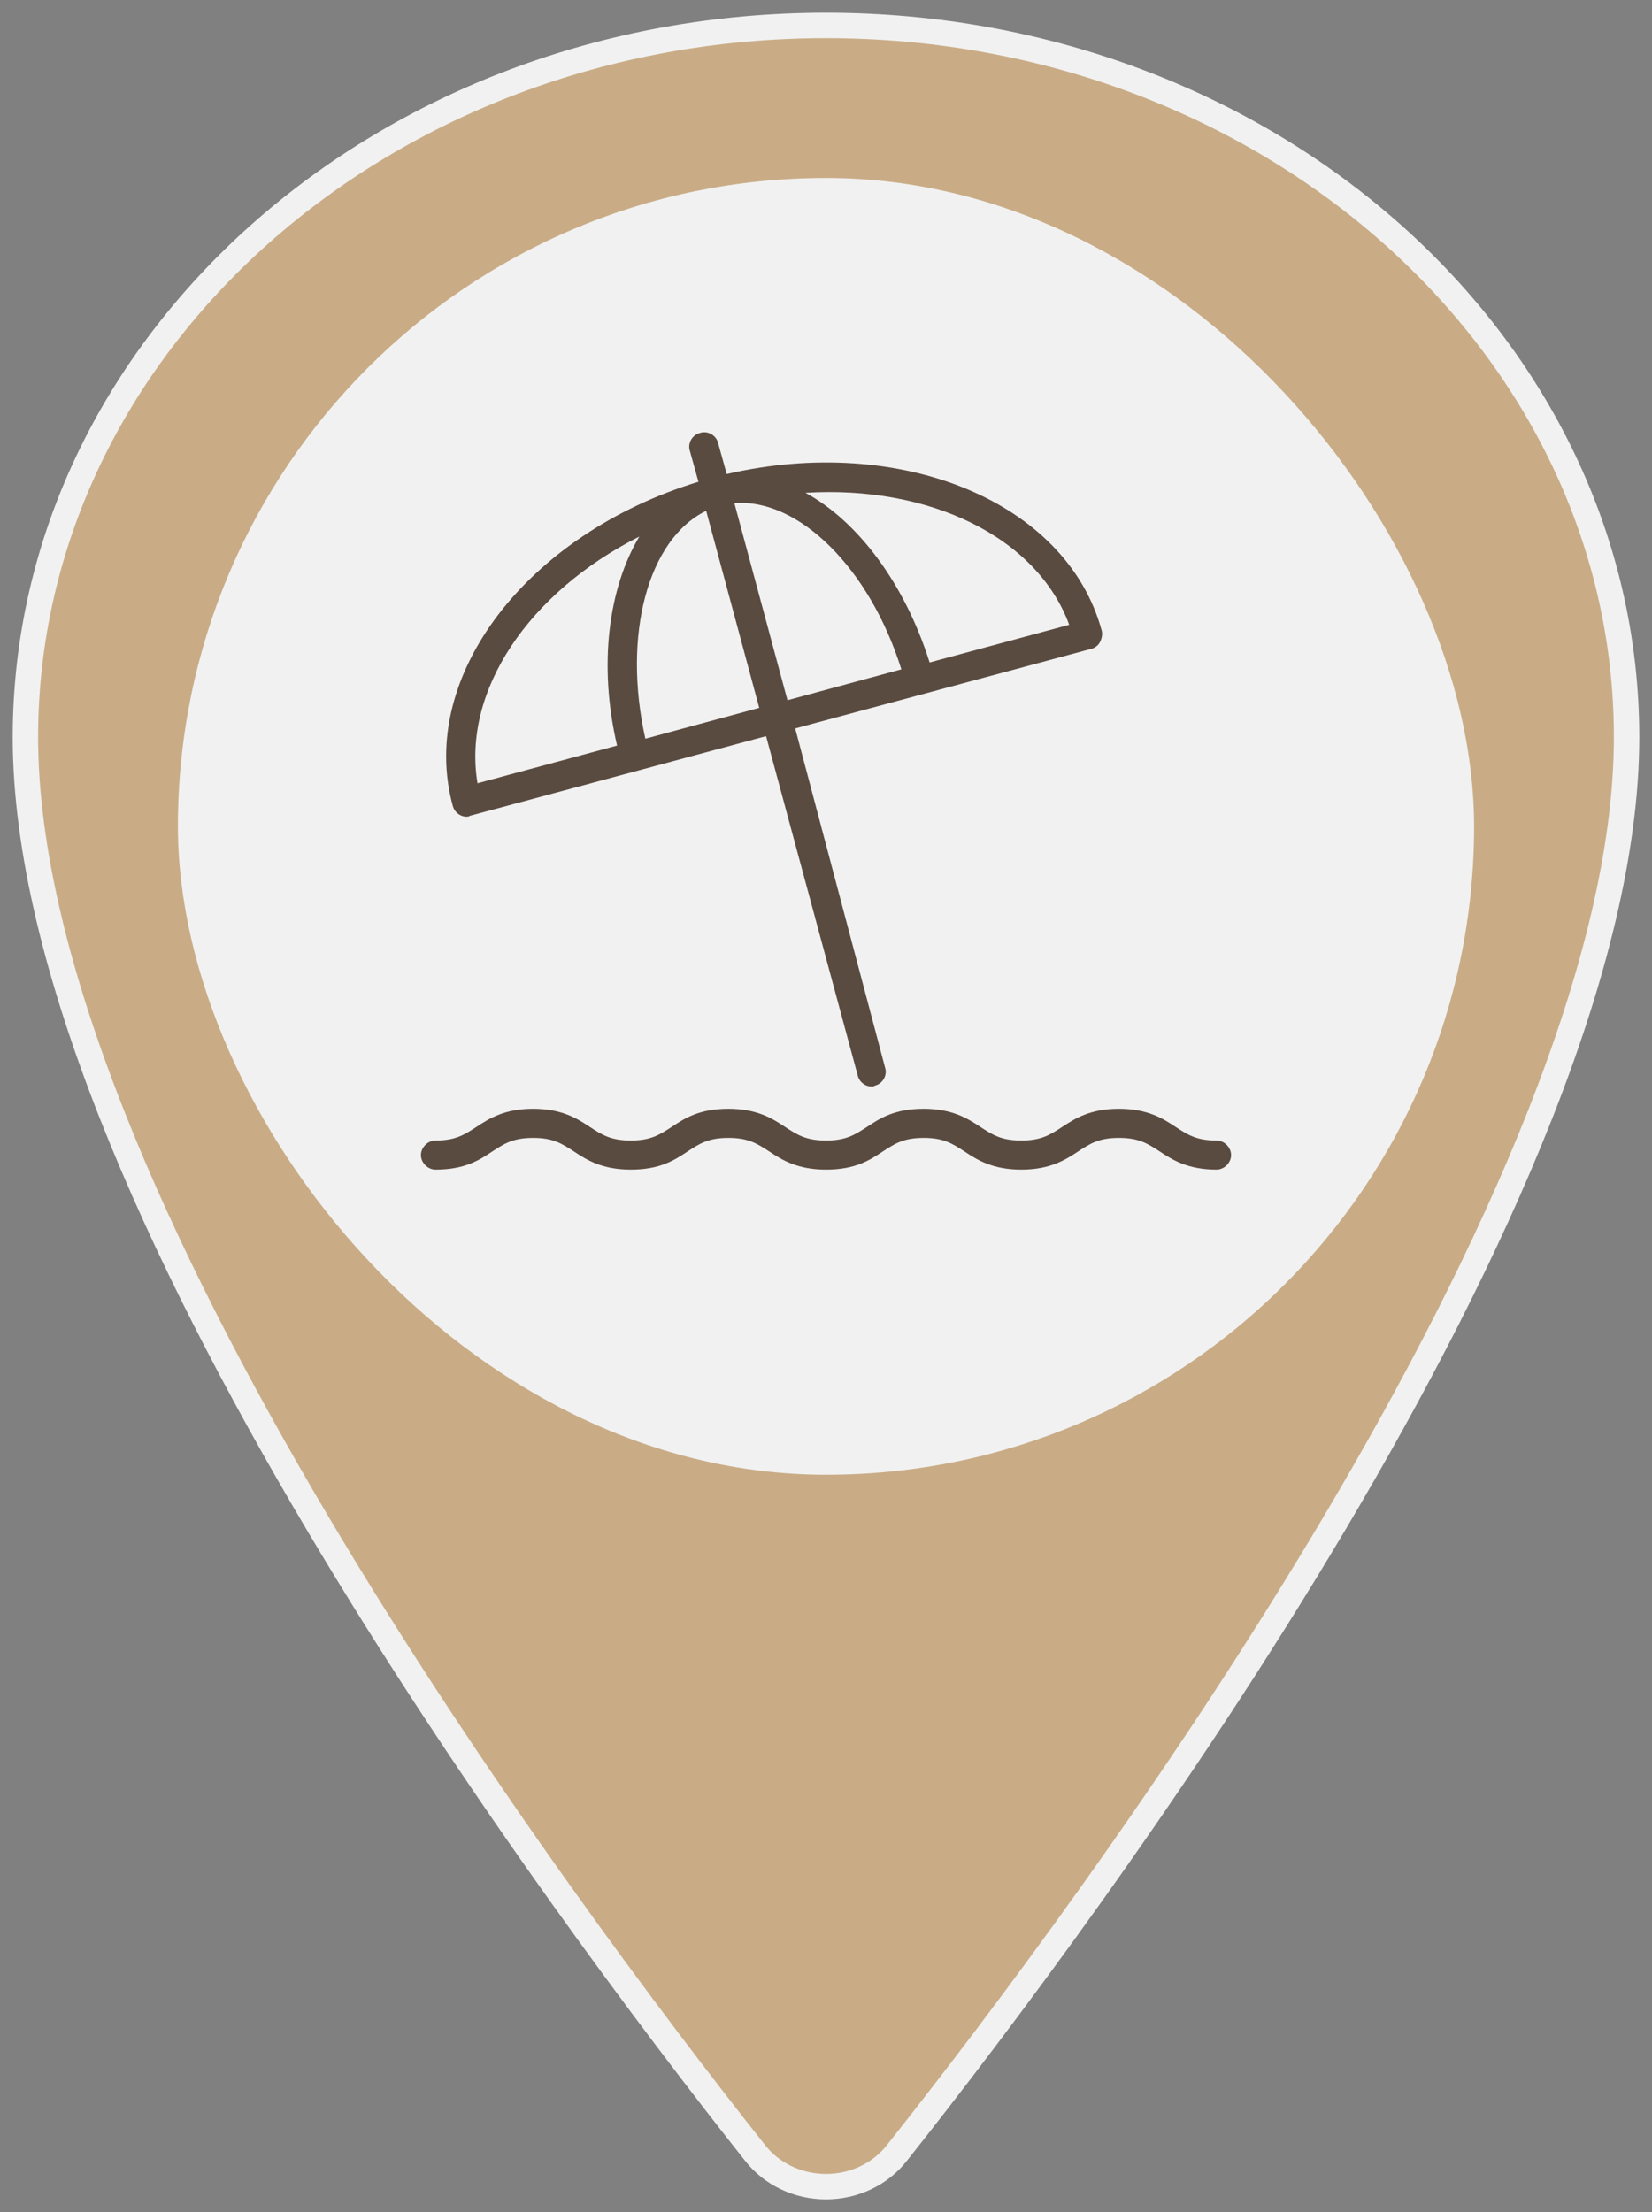
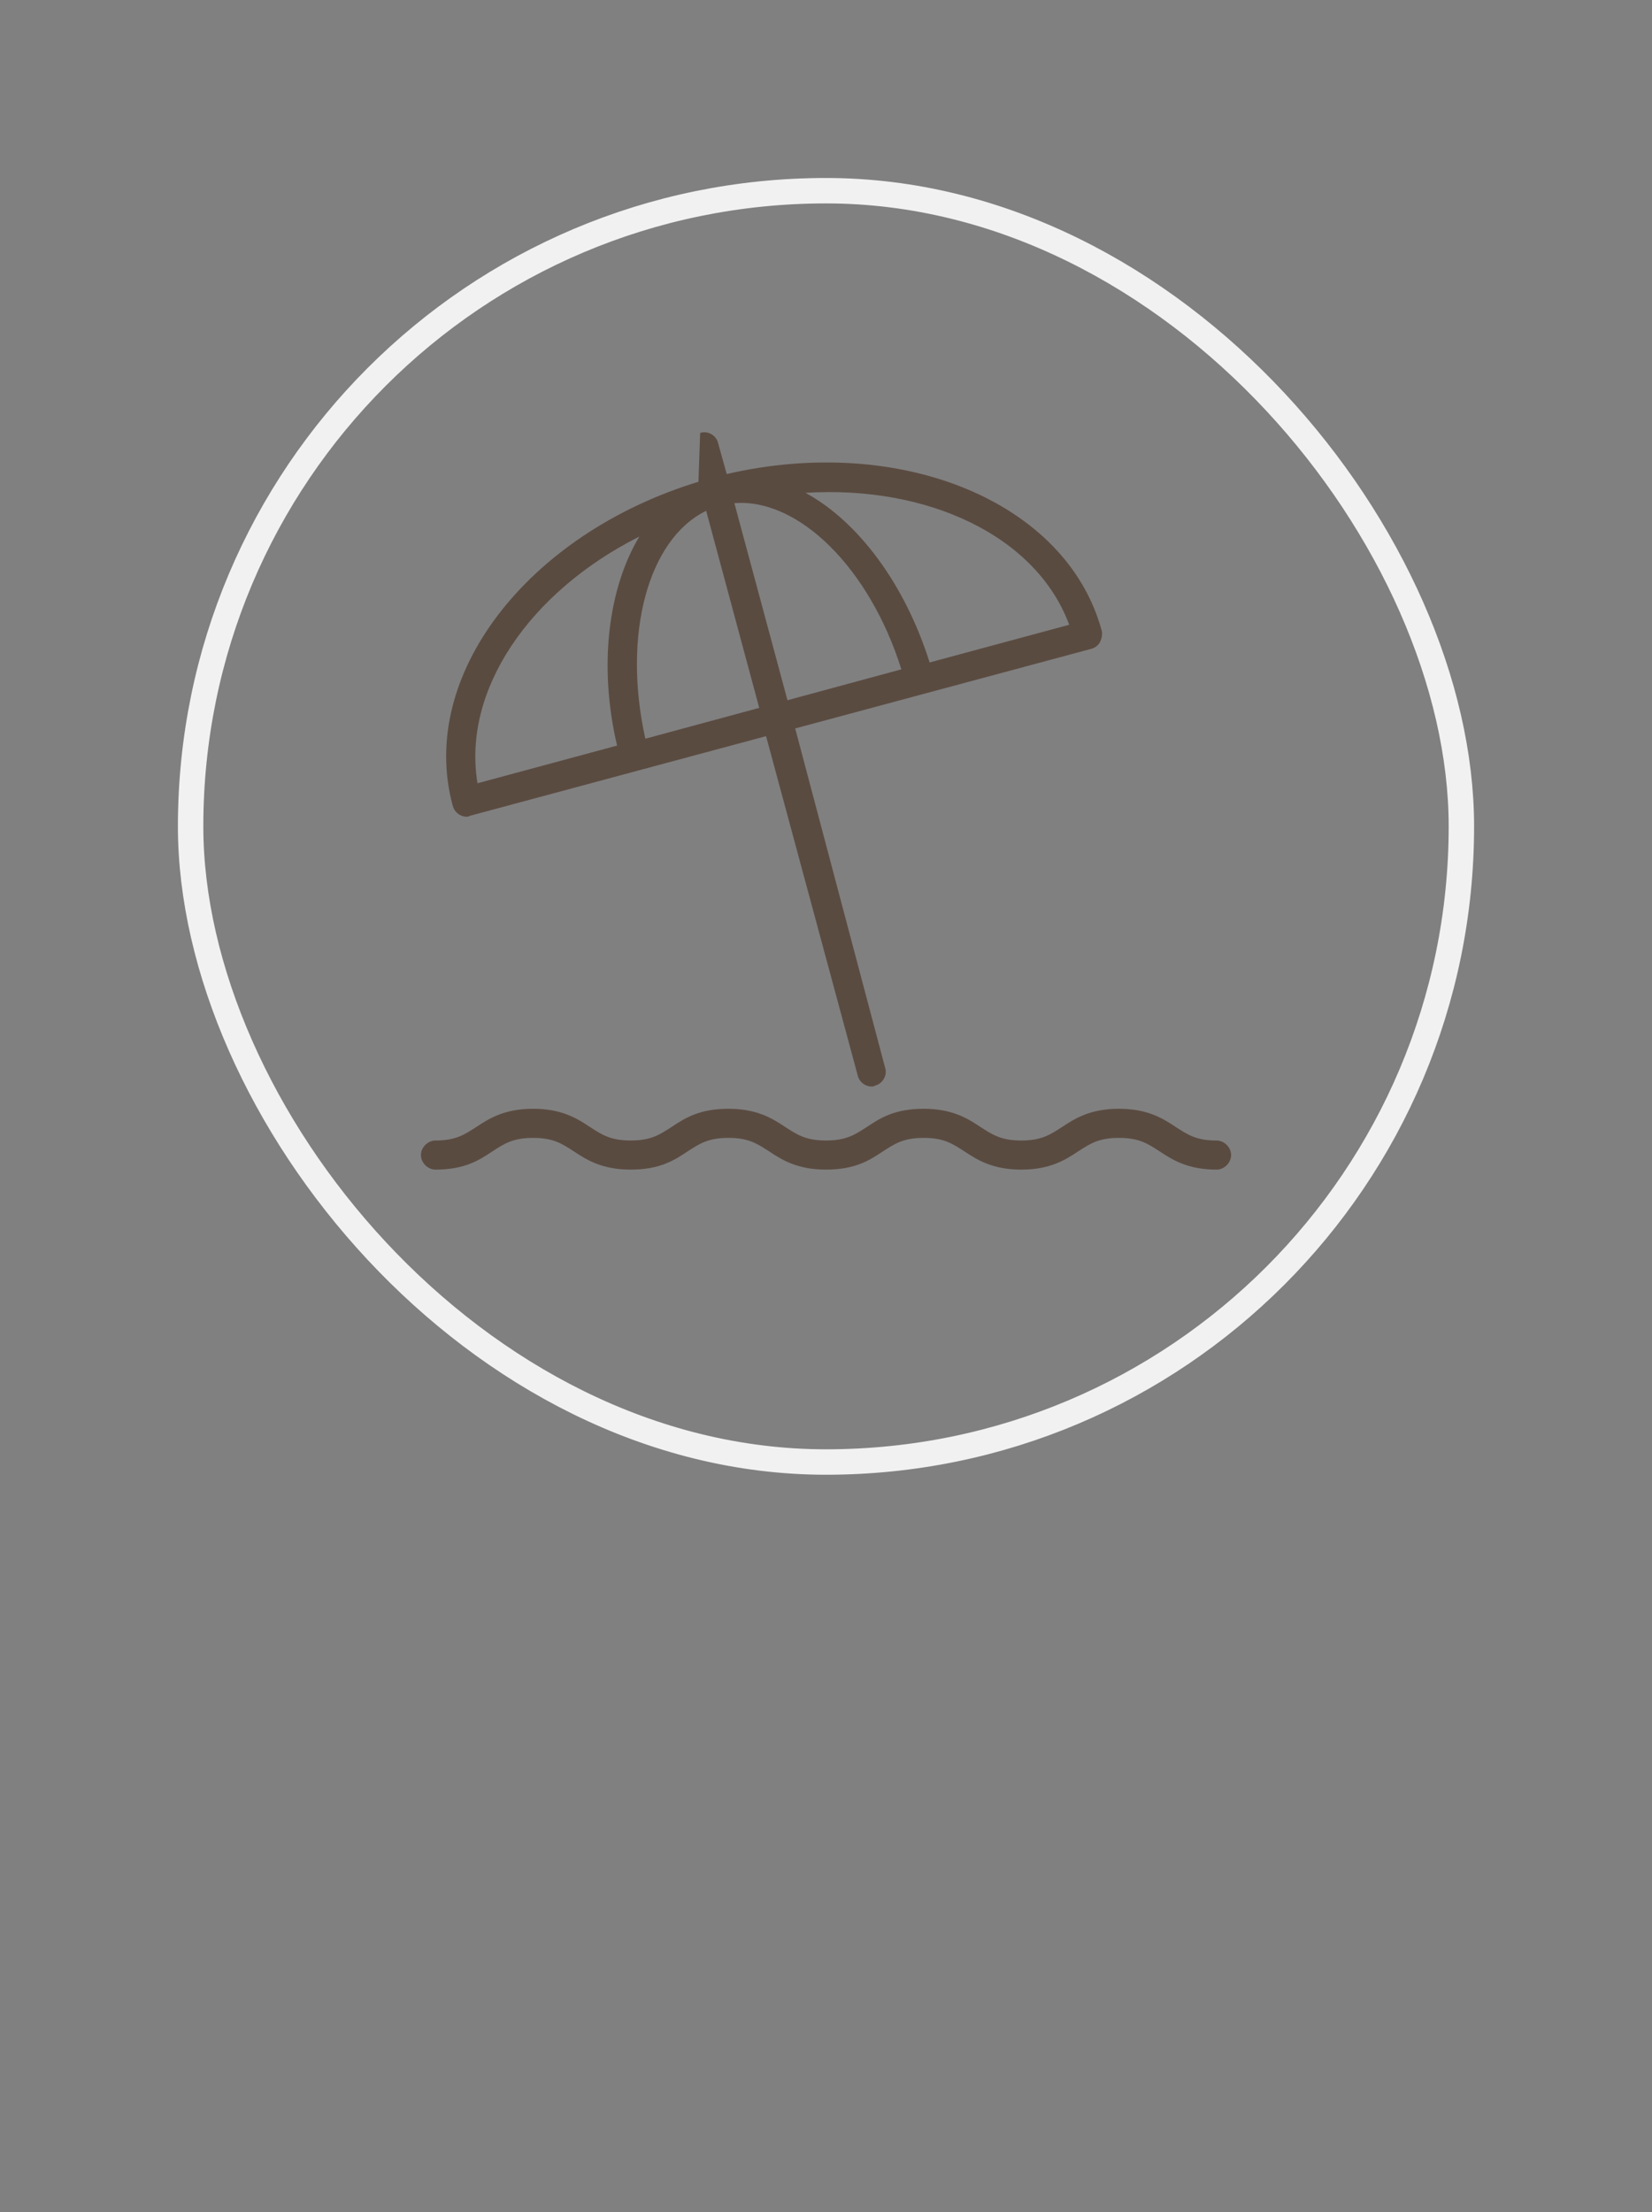
<svg xmlns="http://www.w3.org/2000/svg" width="65" height="87" viewBox="0 0 65 87" fill="none">
  <rect x="0" y="0" width="65" height="87" fill="#808080" stroke="none" />
-   <path d="M32.5 1C15.109 1 1 13.544 1 28.994C1 46.772 22 74.944 29.711 84.674C30.031 85.085 30.451 85.419 30.935 85.649C31.42 85.88 31.956 86 32.5 86C33.044 86 33.58 85.88 34.065 85.649C34.55 85.419 34.969 85.085 35.289 84.674C43 74.948 64 46.786 64 28.994C64 13.544 49.891 1 32.5 1Z" fill="#C9AC86" stroke="#F1F1F1" stroke-linecap="round" stroke-linejoin="round" />
-   <rect x="7.5" y="7.5" width="50" height="50" rx="25" fill="#F1F1F1" />
  <rect x="7.5" y="7.5" width="50" height="50" rx="25" stroke="#F1F1F1" />
-   <path d="M18.35 32.12C18.385 32.12 18.452 32.12 18.485 32.086L30.142 28.952L33.747 42.294C33.814 42.564 34.049 42.732 34.286 42.732C34.321 42.732 34.388 42.732 34.42 42.698C34.723 42.631 34.926 42.294 34.825 41.99L31.288 28.649L42.946 25.516C43.08 25.482 43.216 25.382 43.283 25.246C43.35 25.112 43.384 24.944 43.35 24.808C41.968 19.721 35.431 17.061 28.593 18.644L28.256 17.43C28.189 17.128 27.852 16.925 27.548 17.026C27.246 17.093 27.043 17.43 27.144 17.734L27.481 18.948C20.743 21.003 16.43 26.595 17.812 31.683C17.88 31.951 18.115 32.12 18.35 32.12ZM25.392 29.053C24.483 24.976 25.494 21.203 27.785 20.091L29.873 27.84L25.392 29.053ZM28.895 19.789C31.422 19.587 34.219 22.35 35.465 26.325L30.984 27.539L28.895 19.789ZM42.069 24.572L36.577 26.054C35.601 22.955 33.748 20.495 31.692 19.383C36.543 19.082 40.788 21.103 42.069 24.572ZM25.155 21.103C23.942 23.125 23.538 26.157 24.279 29.323L18.788 30.805C18.182 27.167 20.81 23.293 25.155 21.103Z" fill="#5A4B41" />
+   <path d="M18.35 32.12C18.385 32.12 18.452 32.12 18.485 32.086L30.142 28.952L33.747 42.294C33.814 42.564 34.049 42.732 34.286 42.732C34.321 42.732 34.388 42.732 34.42 42.698C34.723 42.631 34.926 42.294 34.825 41.99L31.288 28.649L42.946 25.516C43.08 25.482 43.216 25.382 43.283 25.246C43.35 25.112 43.384 24.944 43.35 24.808C41.968 19.721 35.431 17.061 28.593 18.644L28.256 17.43C28.189 17.128 27.852 16.925 27.548 17.026L27.481 18.948C20.743 21.003 16.43 26.595 17.812 31.683C17.88 31.951 18.115 32.12 18.35 32.12ZM25.392 29.053C24.483 24.976 25.494 21.203 27.785 20.091L29.873 27.84L25.392 29.053ZM28.895 19.789C31.422 19.587 34.219 22.35 35.465 26.325L30.984 27.539L28.895 19.789ZM42.069 24.572L36.577 26.054C35.601 22.955 33.748 20.495 31.692 19.383C36.543 19.082 40.788 21.103 42.069 24.572ZM25.155 21.103C23.942 23.125 23.538 26.157 24.279 29.323L18.788 30.805C18.182 27.167 20.81 23.293 25.155 21.103Z" fill="#5A4B41" />
  <path d="M47.867 44.855C47.059 44.855 46.722 44.62 46.25 44.316C45.744 43.979 45.138 43.607 44.026 43.607C42.913 43.607 42.307 43.979 41.801 44.316C41.33 44.618 40.993 44.855 40.184 44.855C39.376 44.855 39.039 44.62 38.567 44.316C38.061 43.979 37.455 43.607 36.343 43.607C35.197 43.607 34.624 43.979 34.118 44.316C33.647 44.618 33.31 44.855 32.501 44.855C31.693 44.855 31.356 44.62 30.884 44.316C30.378 43.979 29.771 43.607 28.66 43.607C27.515 43.607 26.941 43.979 26.435 44.316C25.964 44.618 25.627 44.855 24.818 44.855C24.01 44.855 23.673 44.62 23.201 44.316C22.695 43.979 22.088 43.607 20.977 43.607C19.864 43.607 19.258 43.979 18.752 44.316C18.281 44.618 17.944 44.855 17.135 44.855C16.832 44.855 16.562 45.125 16.562 45.428C16.562 45.73 16.832 46 17.135 46C18.28 46 18.854 45.629 19.359 45.292C19.83 44.989 20.167 44.752 20.977 44.752C21.785 44.752 22.121 44.988 22.594 45.292C23.099 45.629 23.706 46 24.818 46C25.963 46 26.537 45.629 27.042 45.292C27.513 44.989 27.85 44.752 28.66 44.752C29.468 44.752 29.804 44.988 30.277 45.292C30.782 45.629 31.389 46 32.501 46C33.646 46 34.22 45.629 34.725 45.292C35.196 44.989 35.533 44.752 36.343 44.752C37.151 44.752 37.487 44.988 37.96 45.292C38.465 45.629 39.072 46 40.184 46C41.296 46 41.903 45.629 42.408 45.292C42.879 44.989 43.216 44.752 44.026 44.752C44.834 44.752 45.17 44.988 45.643 45.292C46.148 45.629 46.755 46 47.867 46C48.17 46 48.439 45.73 48.439 45.428C48.439 45.123 48.17 44.855 47.867 44.855Z" fill="#5A4B41" />
</svg>